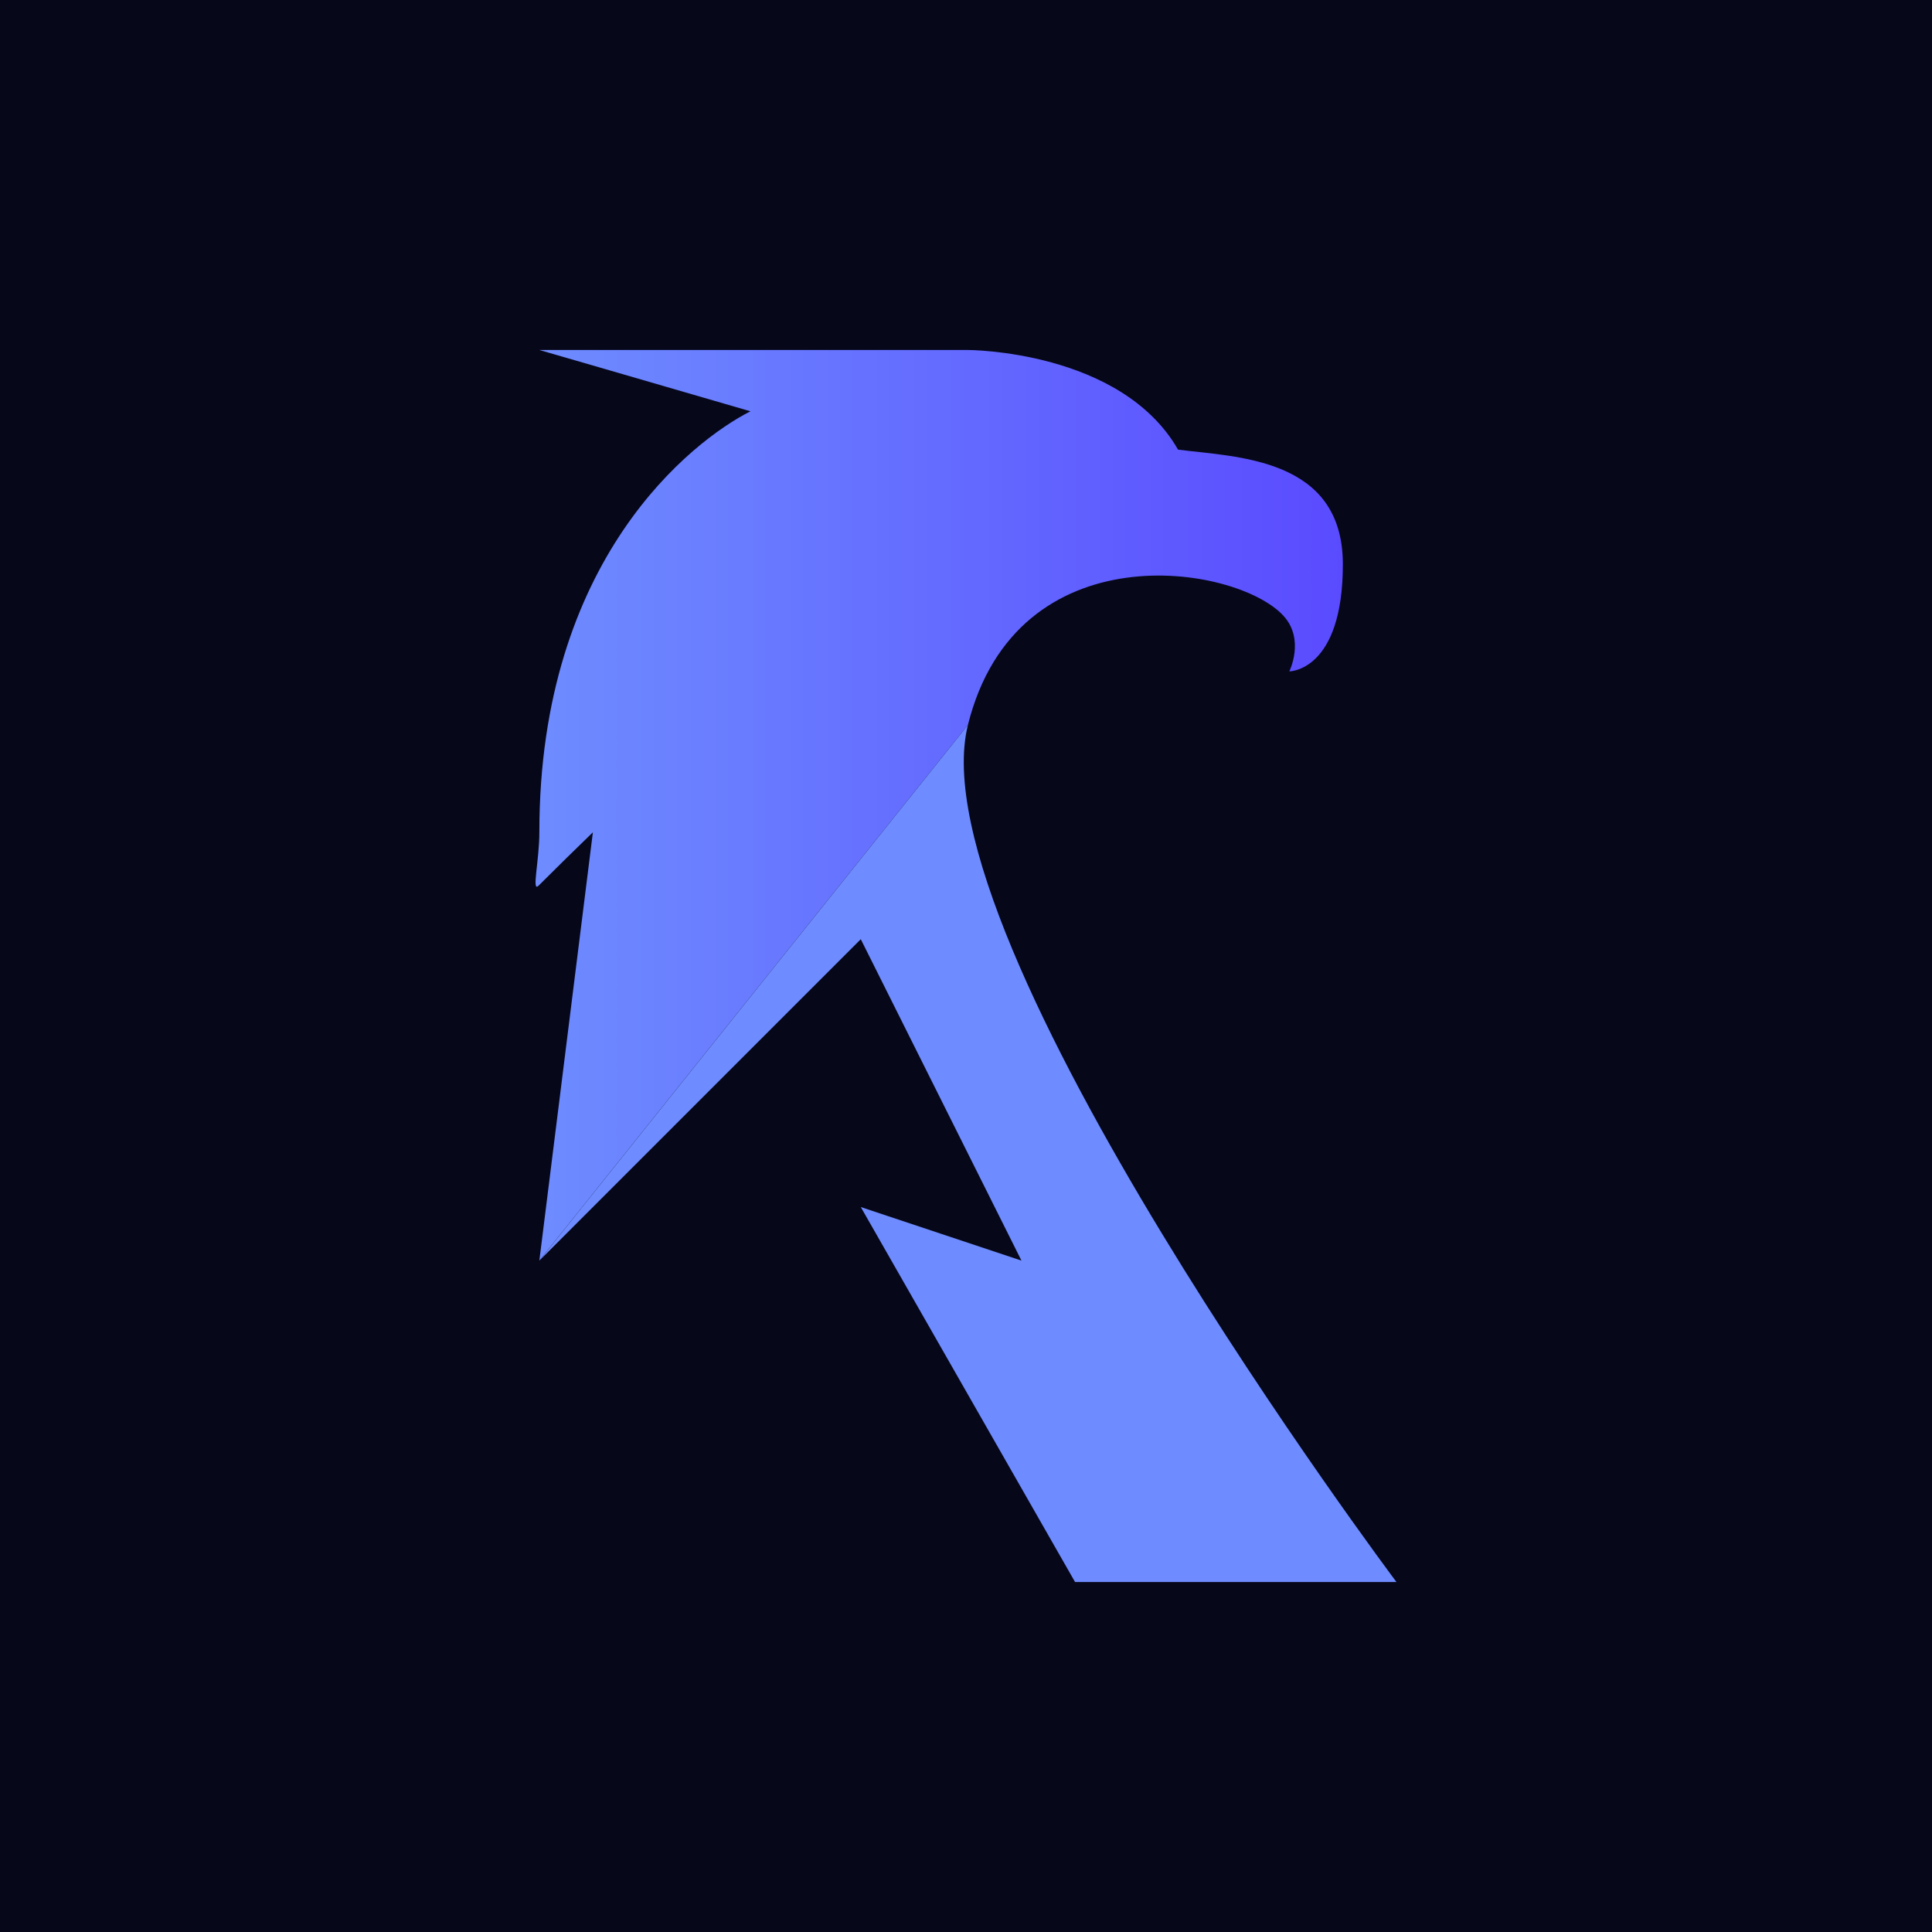
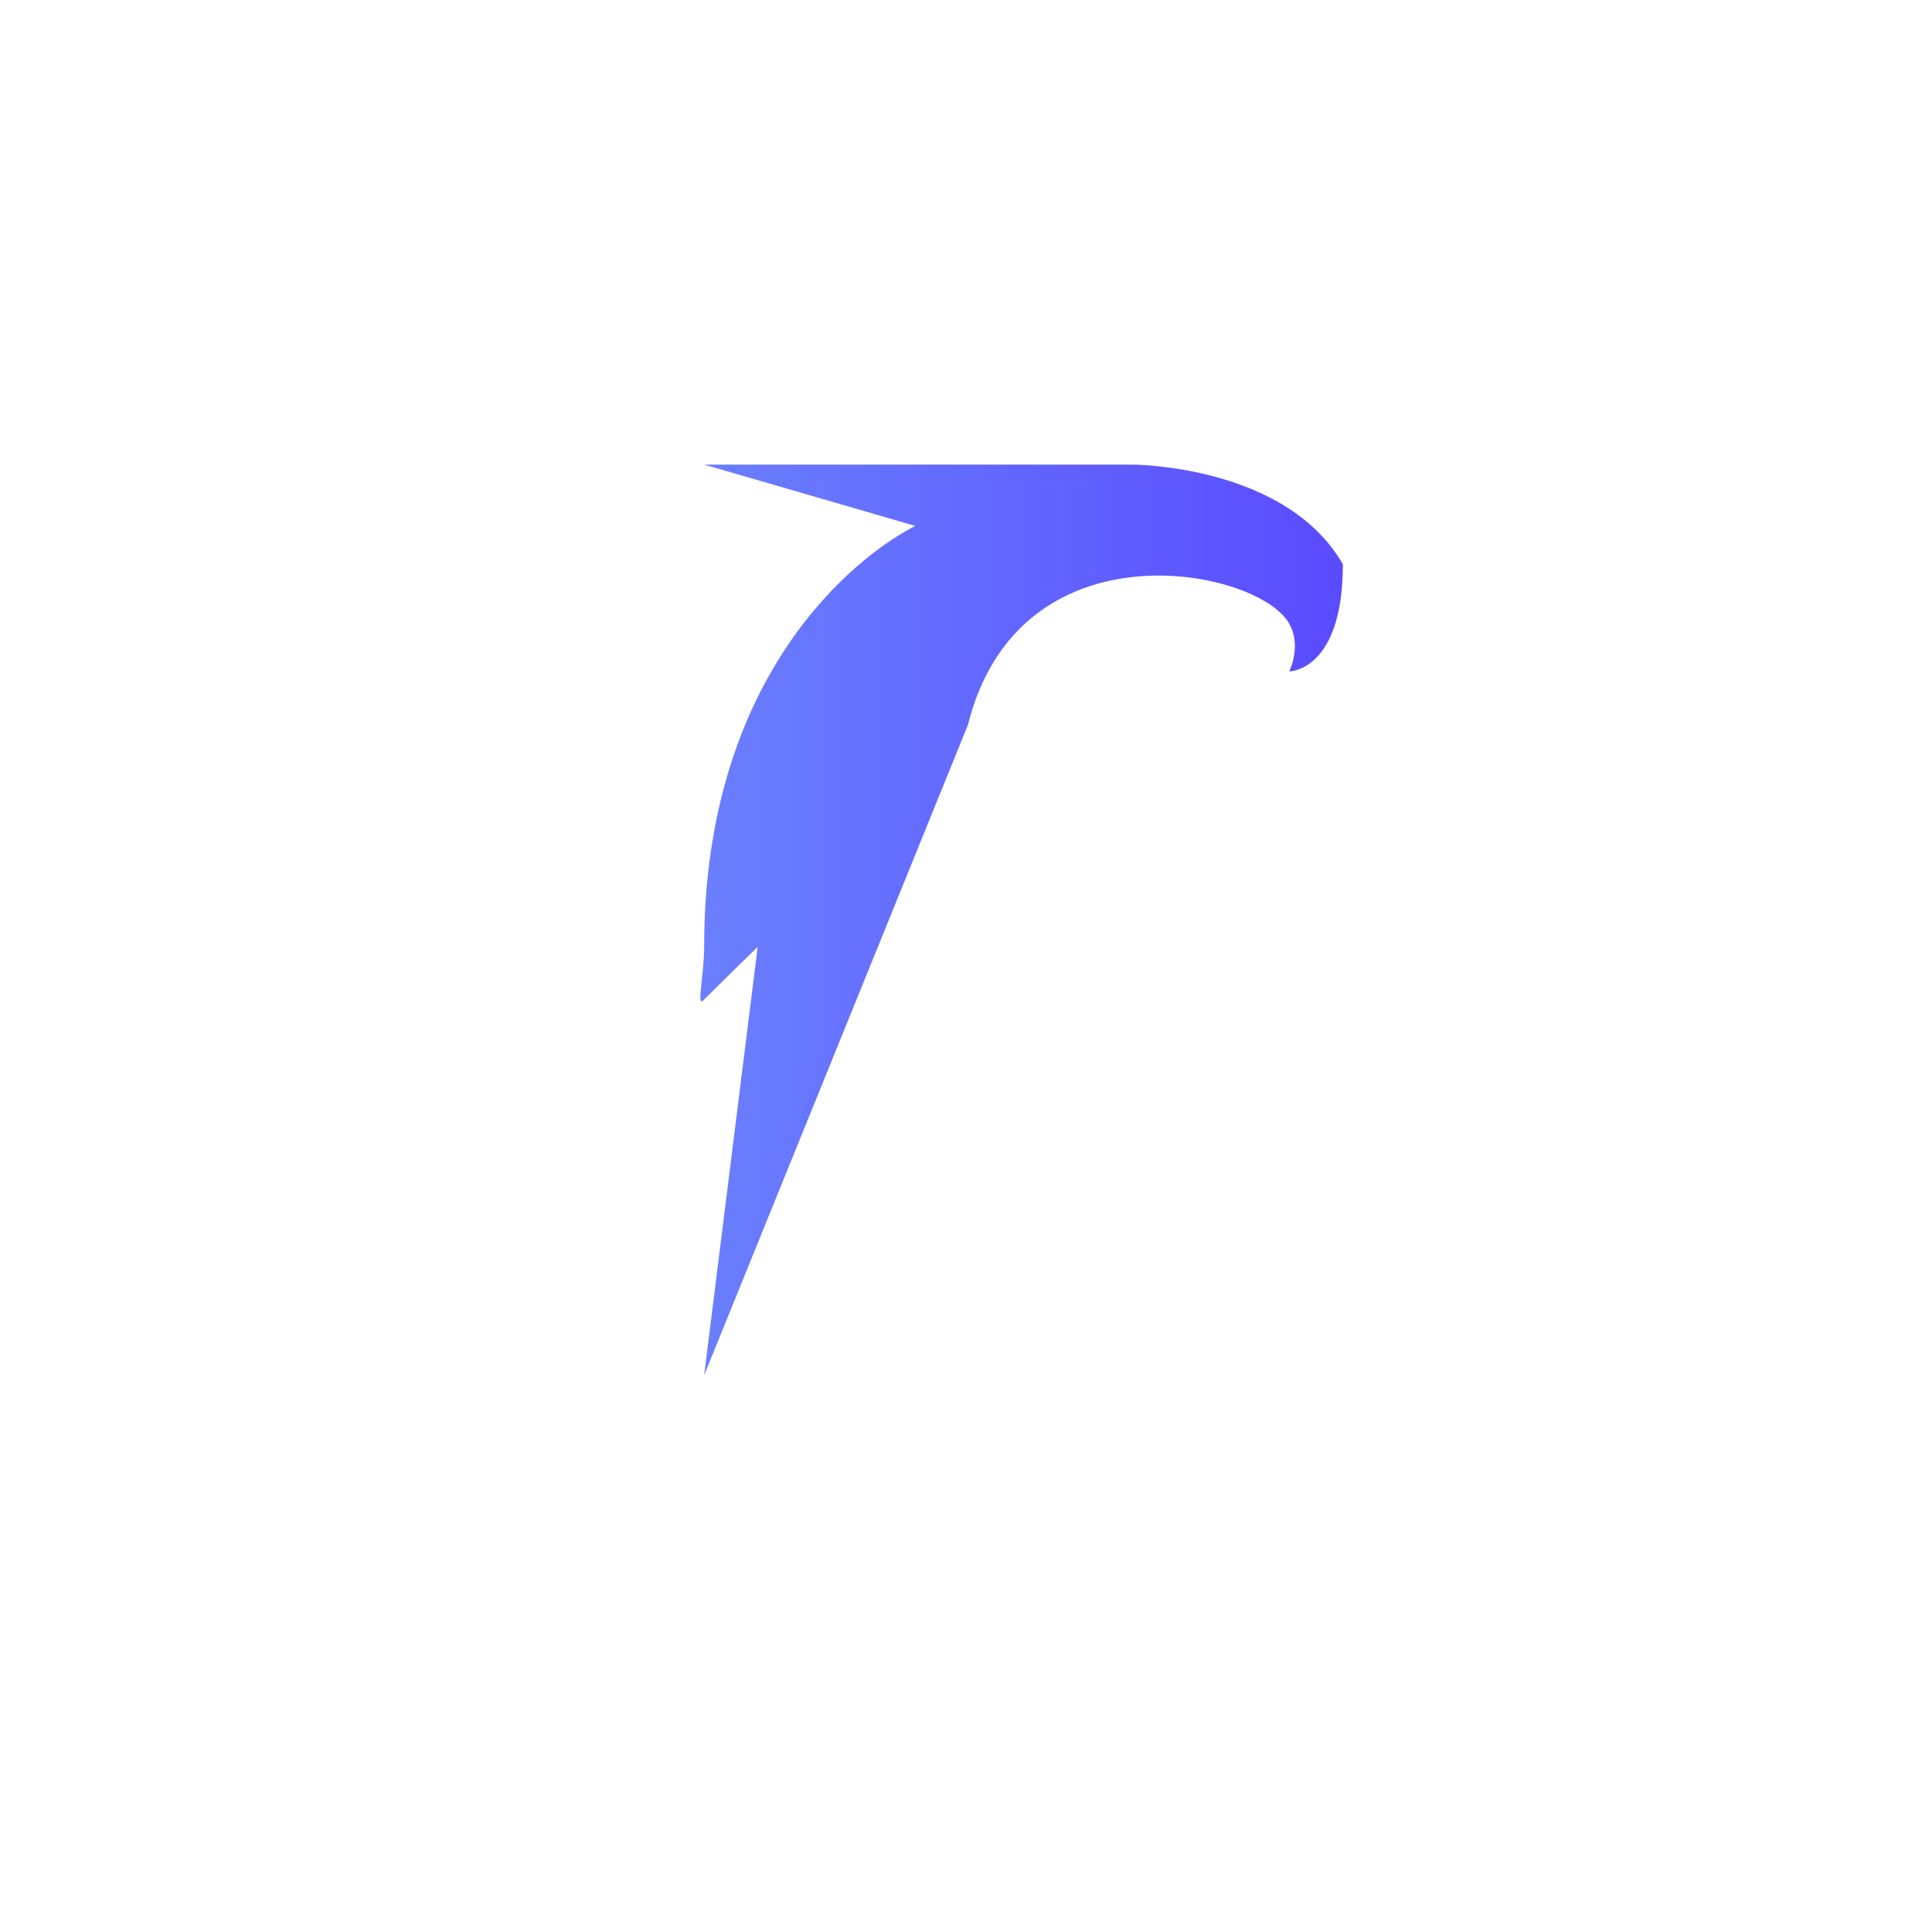
<svg xmlns="http://www.w3.org/2000/svg" id="_Слой_1" data-name="Слой 1" viewBox="0 0 1024 1024">
  <defs>
    <style>
      .cls-1 {
        fill: url(#_Безымянный_градиент_4);
      }

      .cls-2 {
        fill: #6e8cff;
      }

      .cls-3 {
        fill: #060719;
      }
    </style>
    <linearGradient id="_Безымянный_градиент_4" data-name="Безымянный градиент 4" x1="283.86" y1="426.83" x2="711.75" y2="426.83" gradientUnits="userSpaceOnUse">
      <stop offset="0" stop-color="#6e8cff" />
      <stop offset="1" stop-color="#5a4bff" />
    </linearGradient>
  </defs>
-   <rect class="cls-3" width="1024" height="1024" />
  <g>
-     <path class="cls-1" d="M513.01,384.24c25.87-103.49,141.96-85.17,167.15-57.97,11.67,12.6,3.19,29.58,3.19,29.58,0,0,28.39,0,28.39-56.78s-56.78-56.78-87.35-60.76c-30.3-52.78-111.39-52.81-111.39-52.81h-227.13s54.19,15.69,111.89,32.49c-30.93,15.68-111.89,78.44-111.89,223.03,0,15.36-4.26,32.24-.41,28.39,10.17-10.14,19.74-19.54,28.78-28.28l-28.38,227.02" />
-     <path class="cls-2" d="M285.88,668.15l170.35-170.35,85.17,170.35-85.17-28.39,113.57,198.74h170.35s-255.52-340.7-227.13-454.26" />
+     <path class="cls-1" d="M513.01,384.24c25.87-103.49,141.96-85.17,167.15-57.97,11.67,12.6,3.19,29.58,3.19,29.58,0,0,28.39,0,28.39-56.78c-30.3-52.78-111.39-52.81-111.39-52.81h-227.13s54.19,15.69,111.89,32.49c-30.93,15.68-111.89,78.44-111.89,223.03,0,15.36-4.26,32.24-.41,28.39,10.17-10.14,19.74-19.54,28.78-28.28l-28.38,227.02" />
  </g>
</svg>